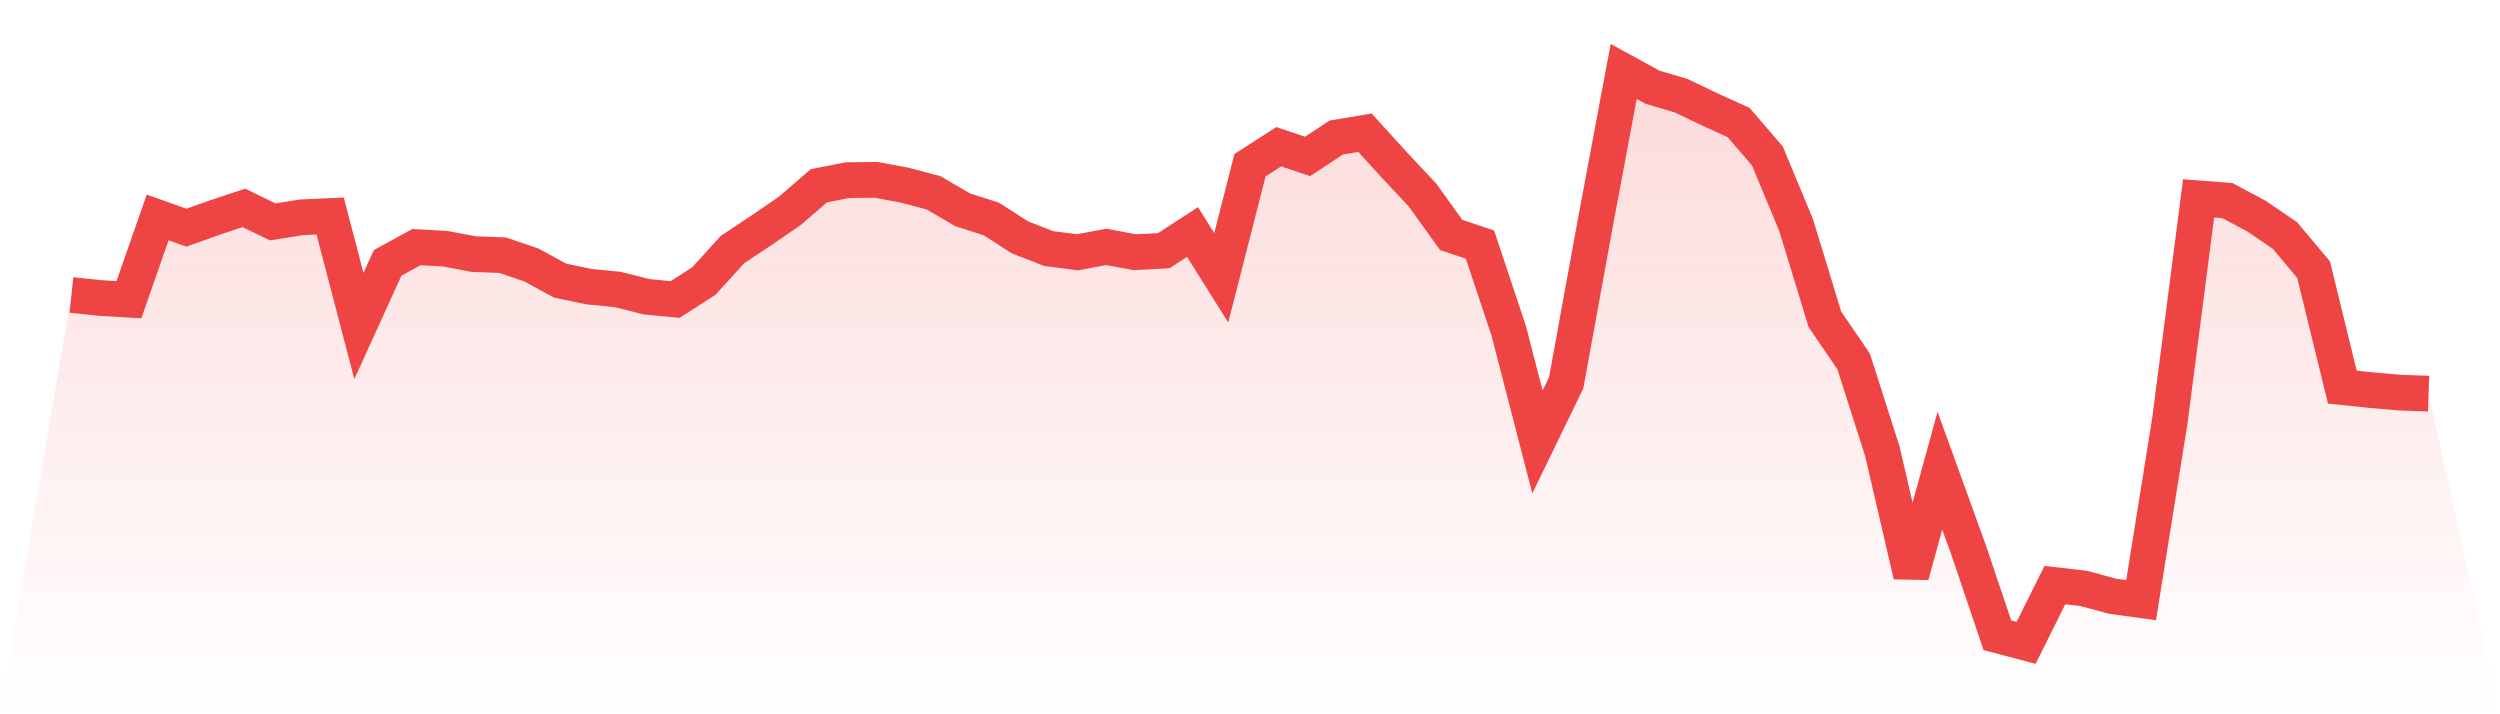
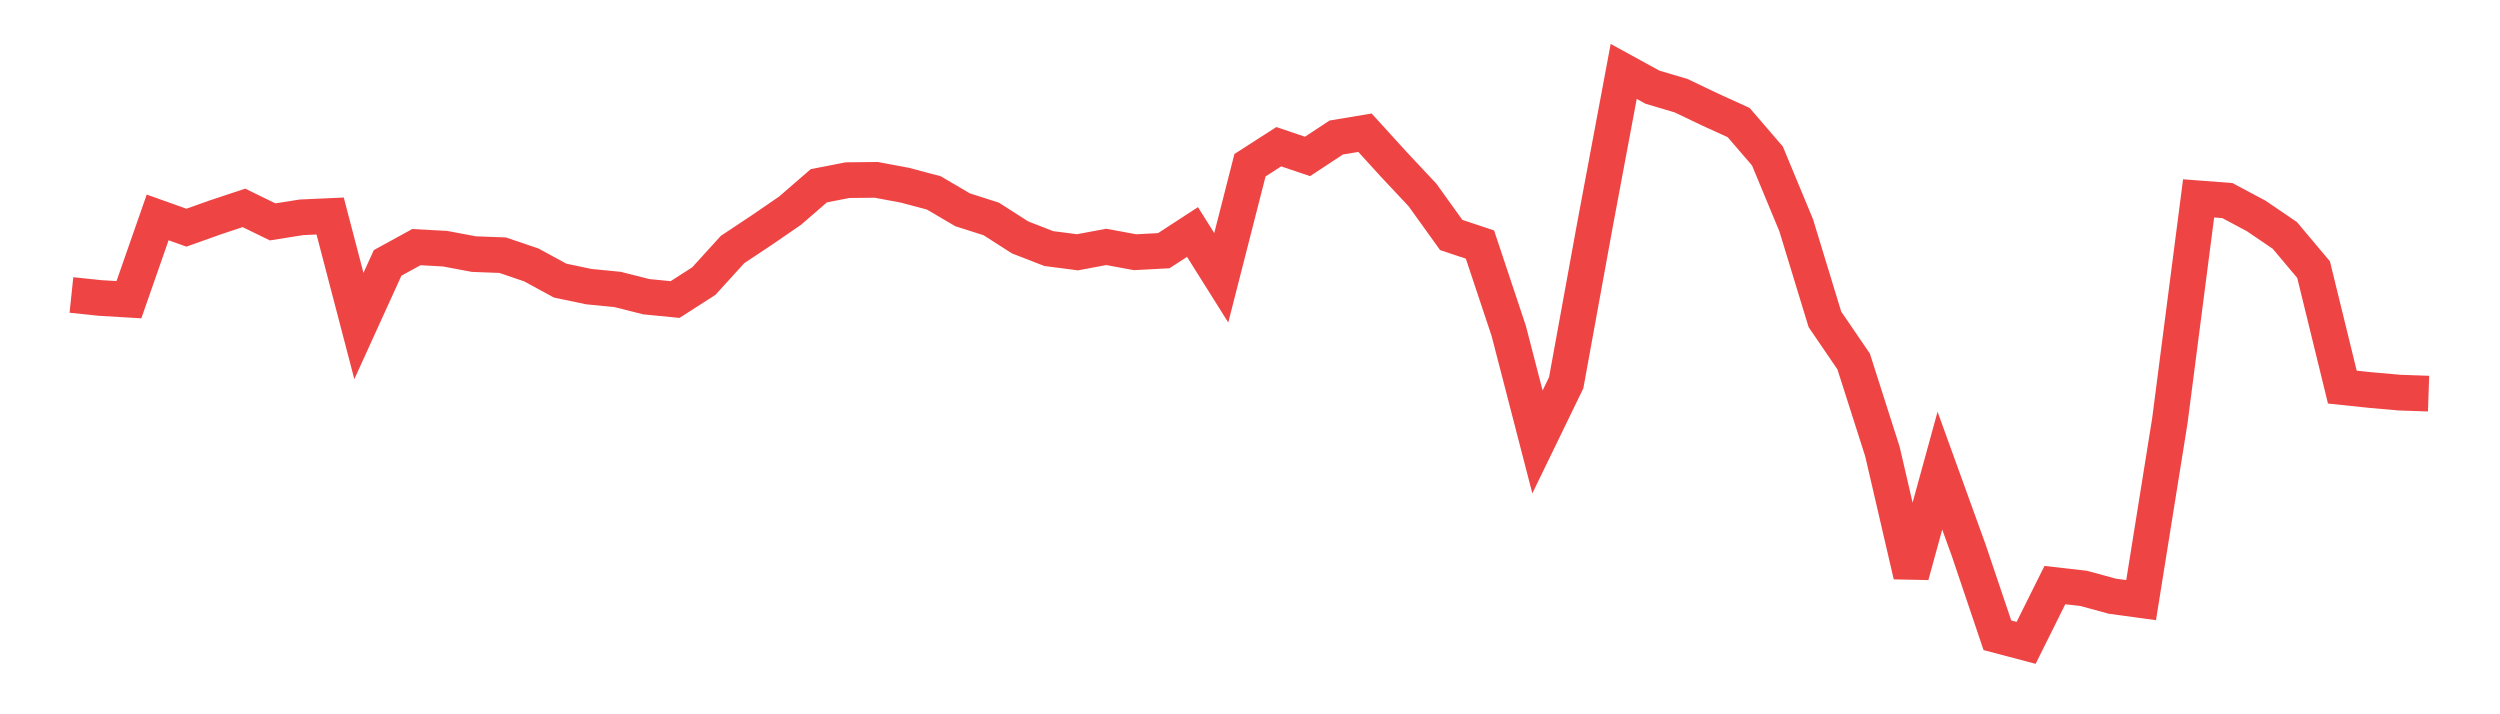
<svg xmlns="http://www.w3.org/2000/svg" viewBox="0 0 140 40">
  <defs>
    <linearGradient id="gradient" x1="0" x2="0" y1="0" y2="1">
      <stop offset="0%" stop-color="#ef4444" stop-opacity="0.2" />
      <stop offset="100%" stop-color="#ef4444" stop-opacity="0" />
    </linearGradient>
  </defs>
-   <path d="M4,16.518 L4,16.518 L5.61,16.687 L7.22,16.783 L8.829,12.175 L10.439,12.75 L12.049,12.176 L13.659,11.641 L15.268,12.426 L16.878,12.17 L18.488,12.097 L20.098,18.256 L21.707,14.721 L23.317,13.839 L24.927,13.927 L26.537,14.23 L28.146,14.29 L29.756,14.837 L31.366,15.714 L32.976,16.052 L34.585,16.209 L36.195,16.616 L37.805,16.774 L39.415,15.74 L41.024,13.971 L42.634,12.903 L44.244,11.797 L45.854,10.402 L47.463,10.089 L49.073,10.072 L50.683,10.374 L52.293,10.802 L53.902,11.747 L55.512,12.262 L57.122,13.294 L58.732,13.92 L60.341,14.128 L61.951,13.826 L63.561,14.124 L65.171,14.039 L66.78,12.992 L68.39,15.555 L70,9.251 L71.61,8.216 L73.22,8.761 L74.829,7.701 L76.439,7.432 L78.049,9.201 L79.659,10.919 L81.268,13.158 L82.878,13.696 L84.488,18.526 L86.098,24.748 L87.707,21.434 L89.317,12.598 L90.927,4 L92.537,4.882 L94.146,5.36 L95.756,6.131 L97.366,6.864 L98.976,8.736 L100.585,12.611 L102.195,17.884 L103.805,20.244 L105.415,25.285 L107.024,32.219 L108.634,26.357 L110.244,30.806 L111.854,35.575 L113.463,36 L115.073,32.765 L116.683,32.949 L118.293,33.388 L119.902,33.608 L121.512,23.56 L123.122,11.109 L124.732,11.232 L126.341,12.089 L127.951,13.184 L129.561,15.099 L131.171,21.678 L132.78,21.847 L134.39,21.988 L136,22.043 L140,40 L0,40 z" fill="url(#gradient)" />
  <path d="M4,16.518 L4,16.518 L5.61,16.687 L7.22,16.783 L8.829,12.175 L10.439,12.75 L12.049,12.176 L13.659,11.641 L15.268,12.426 L16.878,12.17 L18.488,12.097 L20.098,18.256 L21.707,14.721 L23.317,13.839 L24.927,13.927 L26.537,14.23 L28.146,14.29 L29.756,14.837 L31.366,15.714 L32.976,16.052 L34.585,16.209 L36.195,16.616 L37.805,16.774 L39.415,15.74 L41.024,13.971 L42.634,12.903 L44.244,11.797 L45.854,10.402 L47.463,10.089 L49.073,10.072 L50.683,10.374 L52.293,10.802 L53.902,11.747 L55.512,12.262 L57.122,13.294 L58.732,13.92 L60.341,14.128 L61.951,13.826 L63.561,14.124 L65.171,14.039 L66.78,12.992 L68.39,15.555 L70,9.251 L71.61,8.216 L73.22,8.761 L74.829,7.701 L76.439,7.432 L78.049,9.201 L79.659,10.919 L81.268,13.158 L82.878,13.696 L84.488,18.526 L86.098,24.748 L87.707,21.434 L89.317,12.598 L90.927,4 L92.537,4.882 L94.146,5.36 L95.756,6.131 L97.366,6.864 L98.976,8.736 L100.585,12.611 L102.195,17.884 L103.805,20.244 L105.415,25.285 L107.024,32.219 L108.634,26.357 L110.244,30.806 L111.854,35.575 L113.463,36 L115.073,32.765 L116.683,32.949 L118.293,33.388 L119.902,33.608 L121.512,23.56 L123.122,11.109 L124.732,11.232 L126.341,12.089 L127.951,13.184 L129.561,15.099 L131.171,21.678 L132.78,21.847 L134.39,21.988 L136,22.043" fill="none" stroke="#ef4444" stroke-width="2" />
</svg>